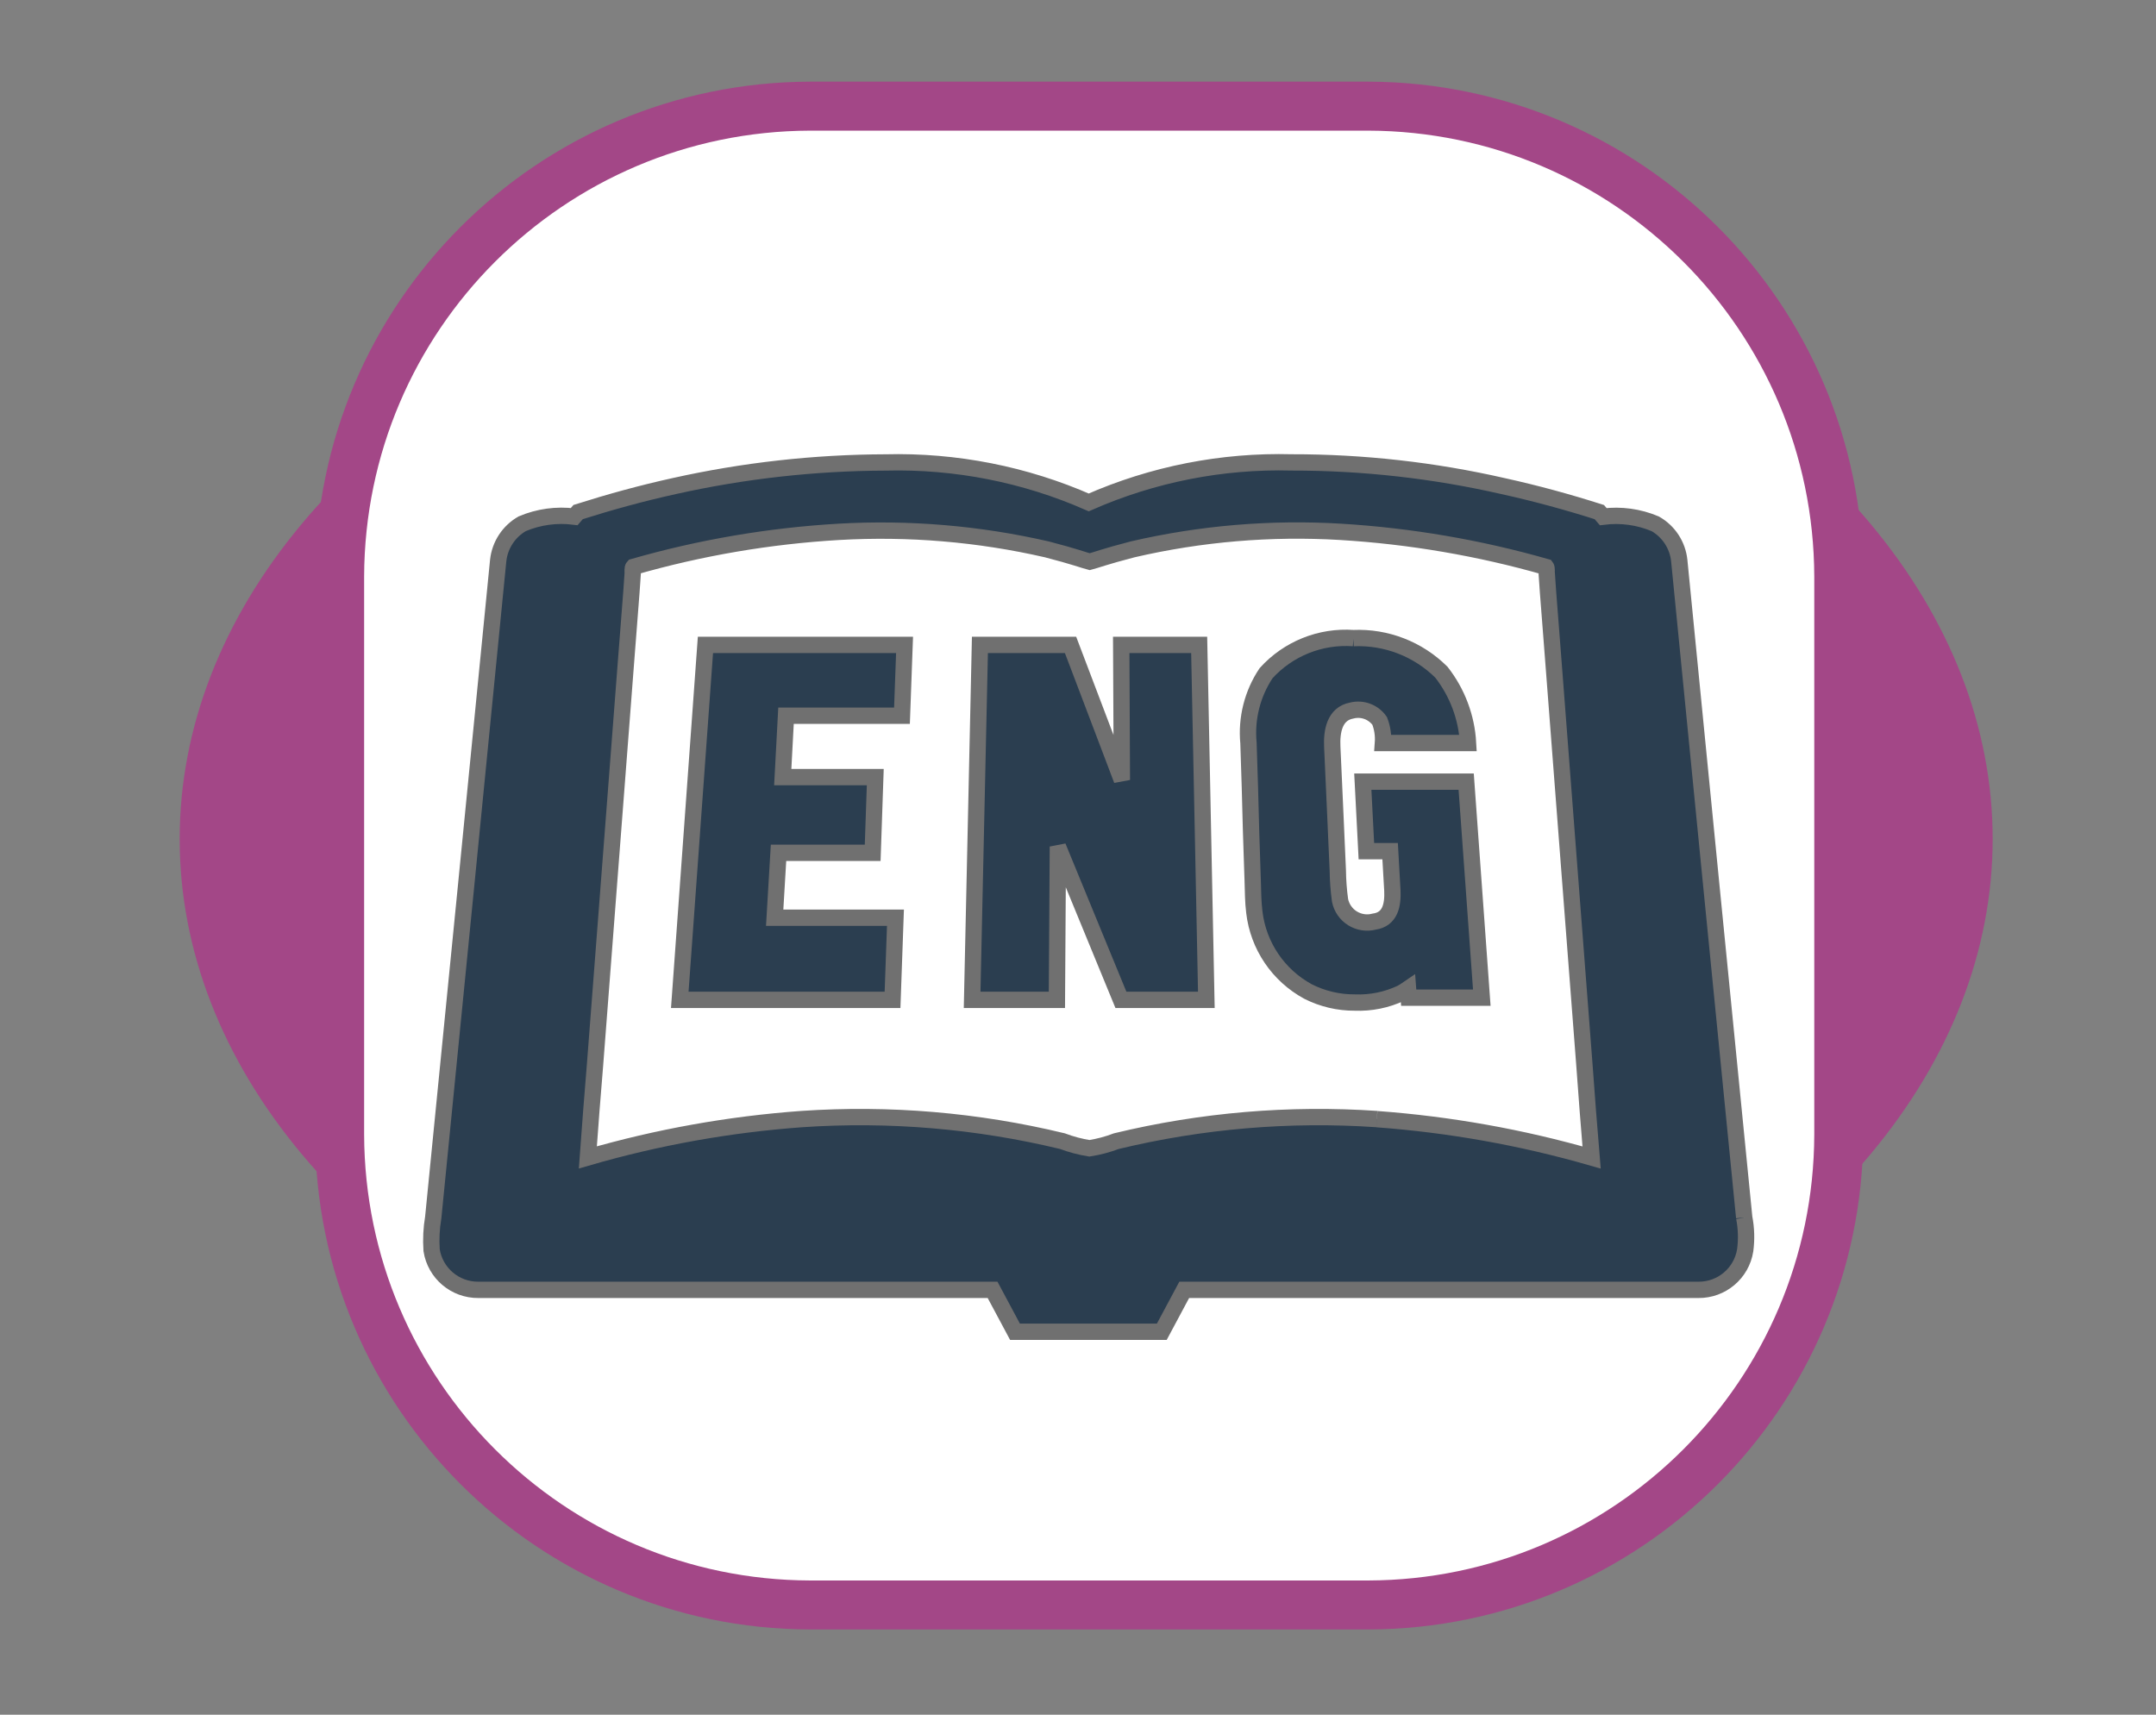
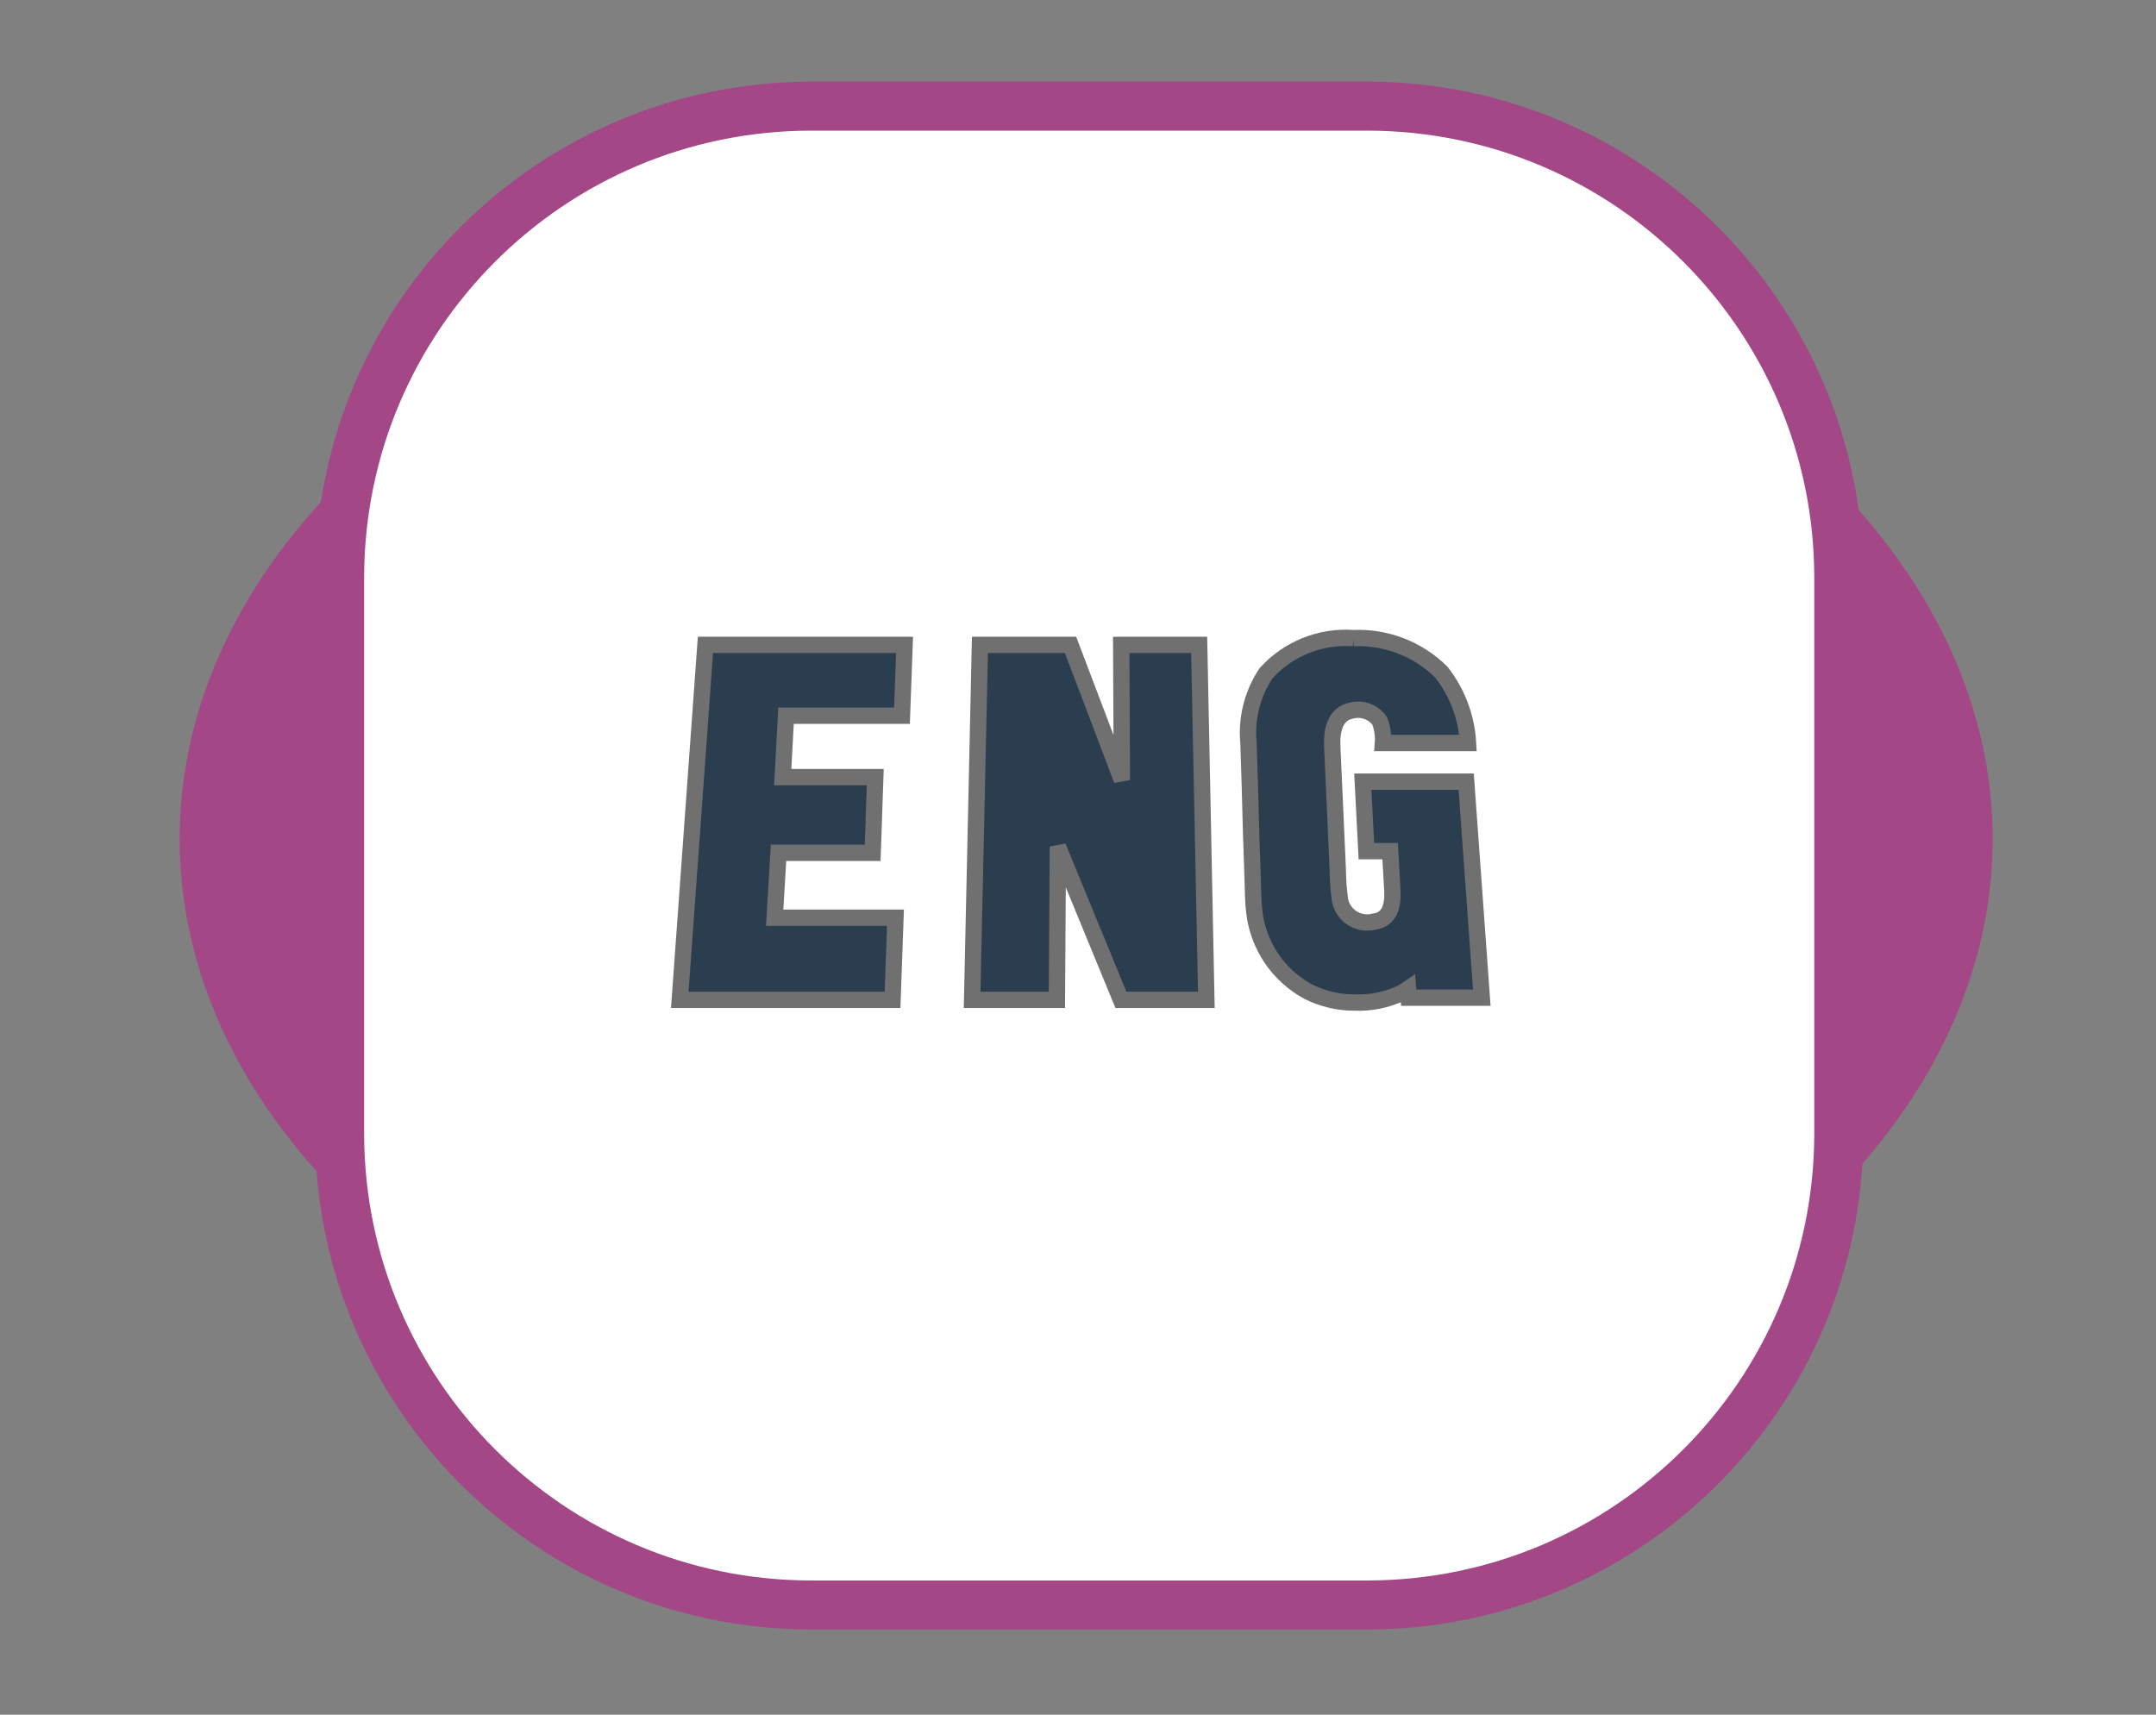
<svg xmlns="http://www.w3.org/2000/svg" width="132px" height="105px" viewBox="0 0 132 105">
  <rect x="0" y="0" width="132" height="105" fill="#808080" stroke="none" />
  <title>LessonEnglish-icon</title>
  <g id="LessonEnglish-icon" stroke="none" stroke-width="1" fill="none" fill-rule="evenodd">
    <g id="Grupo-353" transform="translate(11, 6)" fill-rule="nonzero">
      <ellipse id="Elipse_46" fill="#A34787" cx="55.5" cy="45.377" rx="55.5" ry="38.5" />
      <g id="matematica-42" transform="translate(9.798, 0.5)">
        <path d="M28.796,-3.99680289e-15 L62.98,-3.99680289e-15 C78.865,0.05 91.73,12.915 91.78,28.8 L91.78,62.982 C91.73,78.867 78.865,91.732 62.98,91.782 L28.796,91.782 C12.911,91.732 0.046,78.867 -0.004,62.982 L-0.004,28.796 C0.048,12.912 12.912,0.05 28.796,-3.99680289e-15 Z" id="Trazado_221" stroke="#A34787" stroke-width="3" fill="#FFFFFF" />
        <g id="Grupo_143" transform="translate(5.593, 20.814)" fill="#2B3E50" stroke="#707070">
          <polygon id="Trazado_222" points="28.99 12.178 16.799 12.178 15.228 33.914 28.254 33.914 28.433 28.883 21.038 28.883 21.274 24.908 27.038 24.908 27.197 20.274 21.532 20.274 21.732 16.515 28.832 16.515" />
          <polygon id="Trazado_223" points="47.028 12.178 42.255 12.178 42.295 20.451 39.153 12.178 33.604 12.178 33.127 33.914 38.317 33.914 38.377 24.527 42.237 33.914 47.467 33.914" />
          <path d="M56.474,11.761 C54.455,11.616 52.482,12.408 51.124,13.909 C50.284,15.168 49.903,16.677 50.046,18.184 C50.106,19.994 50.165,21.803 50.205,23.593 C50.245,24.607 50.265,25.621 50.305,26.616 C50.325,27.252 50.325,27.909 50.405,28.545 C50.645,30.602 51.871,32.413 53.69,33.401 C54.577,33.851 55.559,34.083 56.554,34.077 C57.535,34.117 58.51,33.919 59.398,33.5 C59.542,33.421 59.681,33.334 59.816,33.241 L59.856,33.778 L64.331,33.778 L63.375,20.551 L57.046,20.551 L57.265,24.807 L58.717,24.807 C58.757,25.607 58.817,26.418 58.856,27.213 C58.896,28.088 58.737,28.983 57.742,29.122 C57.293,29.24 56.815,29.168 56.42,28.924 C56.025,28.68 55.748,28.284 55.654,27.829 C55.568,27.216 55.522,26.599 55.515,25.98 C55.475,24.926 55.415,23.892 55.376,22.838 C55.316,21.366 55.237,19.875 55.176,18.403 C55.136,17.508 55.295,16.394 56.369,16.196 C57.016,16.033 57.696,16.286 58.079,16.832 C58.245,17.262 58.313,17.724 58.279,18.184 L63.489,18.184 C63.4,16.606 62.831,15.094 61.858,13.849 C60.432,12.431 58.478,11.674 56.469,11.761" id="Trazado_224" />
-           <path d="M80.397,47.239 C80.278,46.066 76.479,7.684 76.42,7.008 C76.32,6.065 75.772,5.229 74.948,4.761 C73.944,4.338 72.847,4.186 71.766,4.323 L71.527,4.045 C69.598,3.429 67.627,2.892 65.64,2.454 C61.393,1.484 57.05,0.997 52.694,1.002 C48.422,0.89 44.178,1.727 40.267,3.451 C36.354,1.731 32.111,0.896 27.838,1.005 C23.482,1.018 19.141,1.503 14.89,2.451 C12.901,2.889 10.952,3.425 9.004,4.042 L8.765,4.32 C7.684,4.183 6.587,4.335 5.583,4.758 C4.761,5.228 4.214,6.063 4.111,7.005 C4.051,7.681 0.253,46.063 0.134,47.236 C0.021,47.899 -0.012,48.574 0.034,49.245 C0.255,50.652 1.474,51.684 2.898,51.671 L34.379,51.671 L35.751,54.236 L44.74,54.236 L46.112,51.671 L77.593,51.671 C79.015,51.685 80.233,50.656 80.457,49.251 C80.547,48.583 80.527,47.904 80.397,47.242 M57.905,41.213 C52.551,40.849 47.172,41.305 41.956,42.565 C41.422,42.768 40.869,42.915 40.305,43.003 C39.741,42.912 39.188,42.766 38.654,42.565 C33.438,41.305 28.059,40.849 22.705,41.213 C18.267,41.534 13.874,42.321 9.6,43.56 C9.739,41.671 9.878,39.781 10.038,37.912 C10.356,33.776 10.674,29.619 10.993,25.483 C11.312,21.347 11.629,17.19 11.948,13.054 C12.048,11.682 12.167,10.329 12.266,8.954 C12.286,8.576 12.326,8.198 12.346,7.801 C12.346,7.721 12.326,7.463 12.386,7.401 C16.49,6.222 20.711,5.501 24.974,5.253 C29.246,5.008 33.531,5.37 37.702,6.327 C39.392,6.765 40.009,7.003 40.327,7.083 C40.645,7.003 41.262,6.765 42.952,6.327 C47.121,5.36 51.408,4.998 55.68,5.253 C59.941,5.511 64.162,6.233 68.267,7.406 C68.327,7.486 68.287,7.724 68.307,7.806 C68.327,8.184 68.367,8.562 68.387,8.959 C68.487,10.331 68.606,11.684 68.705,13.059 C69.023,17.195 69.341,21.352 69.66,25.488 C69.978,29.645 70.296,33.788 70.615,37.917 C70.754,39.806 70.893,41.696 71.053,43.565 C66.764,42.331 62.359,41.545 57.908,41.218" id="Trazado_225" />
        </g>
      </g>
    </g>
  </g>
</svg>